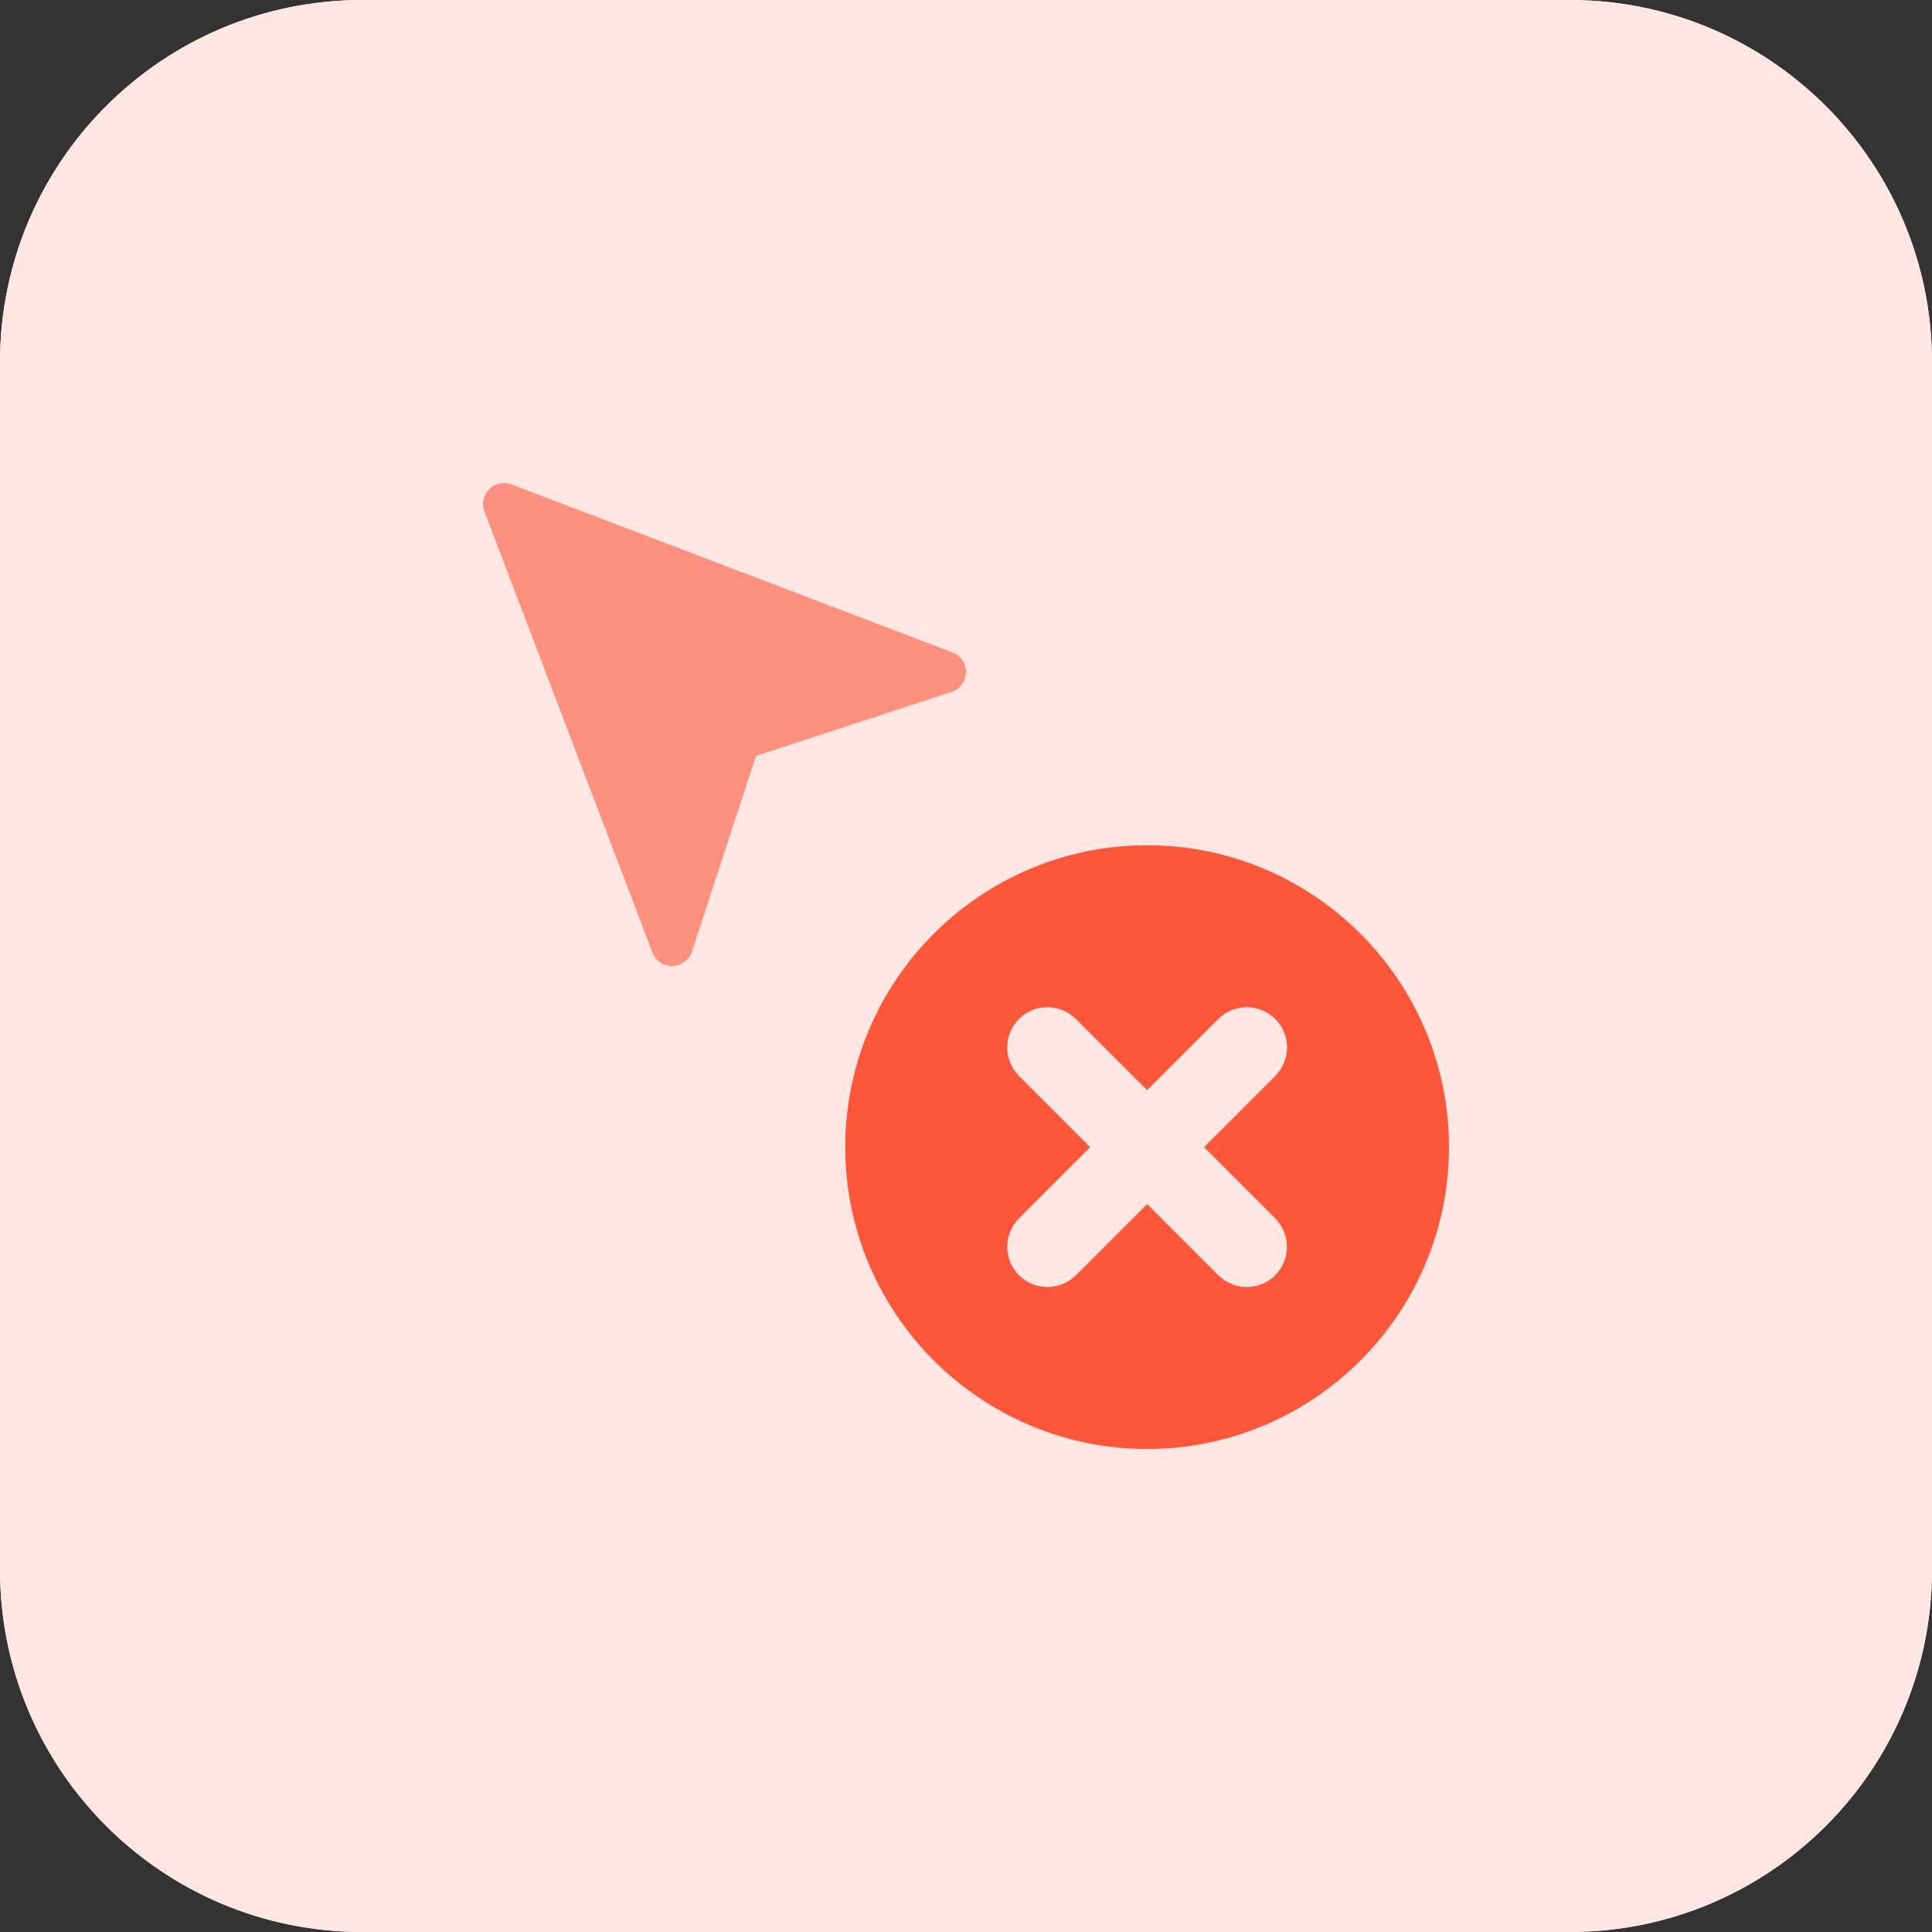
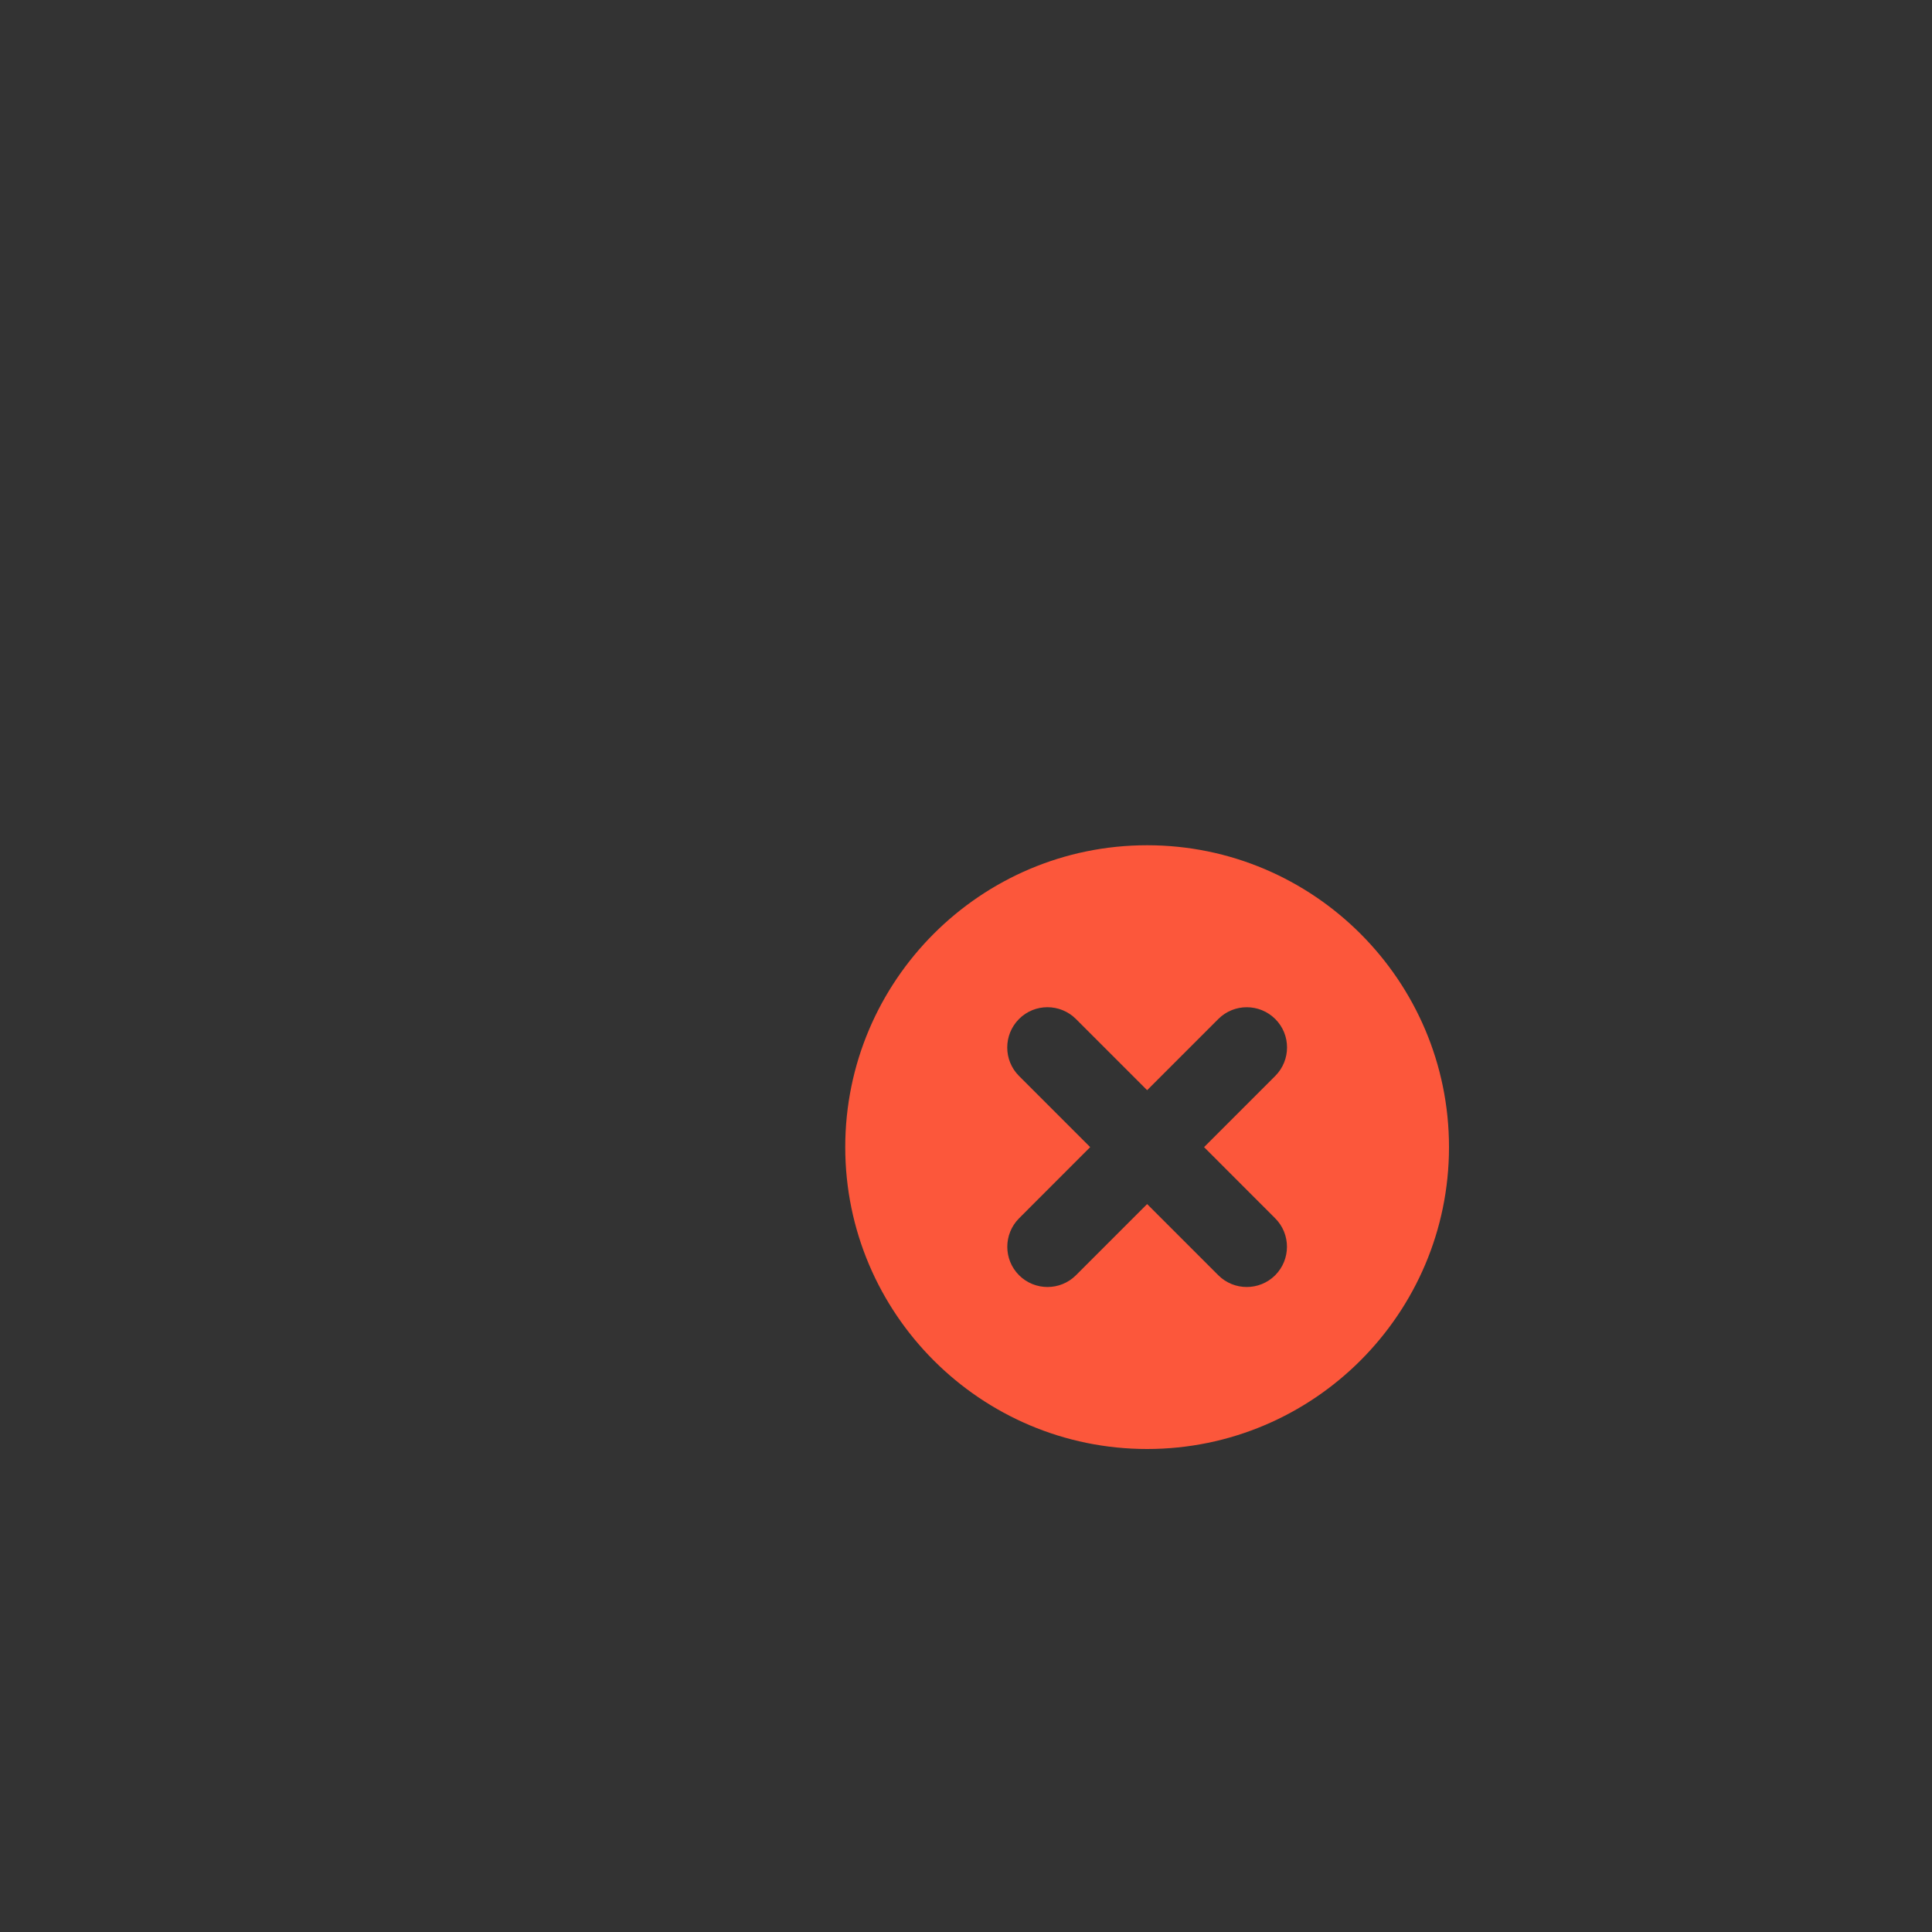
<svg xmlns="http://www.w3.org/2000/svg" height="512pt" viewBox="0 0 512 512" width="512pt">
  <rect x="0" y="0" width="512" height="512" fill="#333333" stroke="none" />
-   <path d="m416 512h-320c-53.023 0-96-42.977-96-96v-320c0-53.023 42.977-96 96-96h320c53.023 0 96 42.977 96 96v320c0 53.023-42.977 96-96 96zm0 0" fill="#ffe6e2" />
-   <path d="m416 512h-320c-53.023 0-96-42.977-96-96v-320c0-53.023 42.977-96 96-96h320c53.023 0 96 42.977 96 96v320c0 53.023-42.977 96-96 96zm0 0" fill="#ffe6e2" />
  <path d="m304 224c-44.113 0-80 35.887-80 80s35.887 80 80 80 80-35.887 80-80-35.887-80-80-80zm33.938 98.863c4.16 4.16 4.16 10.914 0 15.09-2.082 2.078-4.816 3.117-7.539 3.117-2.734 0-5.453-1.039-7.535-3.117l-18.863-18.863-18.863 18.863c-2.082 2.078-4.816 3.117-7.535 3.117-2.723 0-5.457-1.039-7.539-3.117-4.16-4.16-4.16-10.914 0-15.09l18.848-18.863-18.863-18.863c-4.16-4.16-4.16-10.914 0-15.09s10.914-4.16 15.09 0l18.863 18.863 18.863-18.863c4.16-4.16 10.914-4.16 15.09 0s4.16 10.914 0 15.09l-18.863 18.863zm0 0" fill="#fc573b" />
-   <path d="m256 178.078c0 2.449-1.617 4.562-3.84 5.281l-51.809 16.977-16.977 51.809c-.719 2.238-2.848 3.855-5.297 3.855-2.398 0-4.398-1.504-5.168-3.566l-44.527-116.867c-.27-.605-.383-1.277-.383-2 0-3.07 2.496-5.566 5.566-5.566.723 0 1.395.113 2 .383l116.867 44.527c2.062.785 3.566 2.785 3.566 5.168zm0 0" fill="#fd907e" />
</svg>